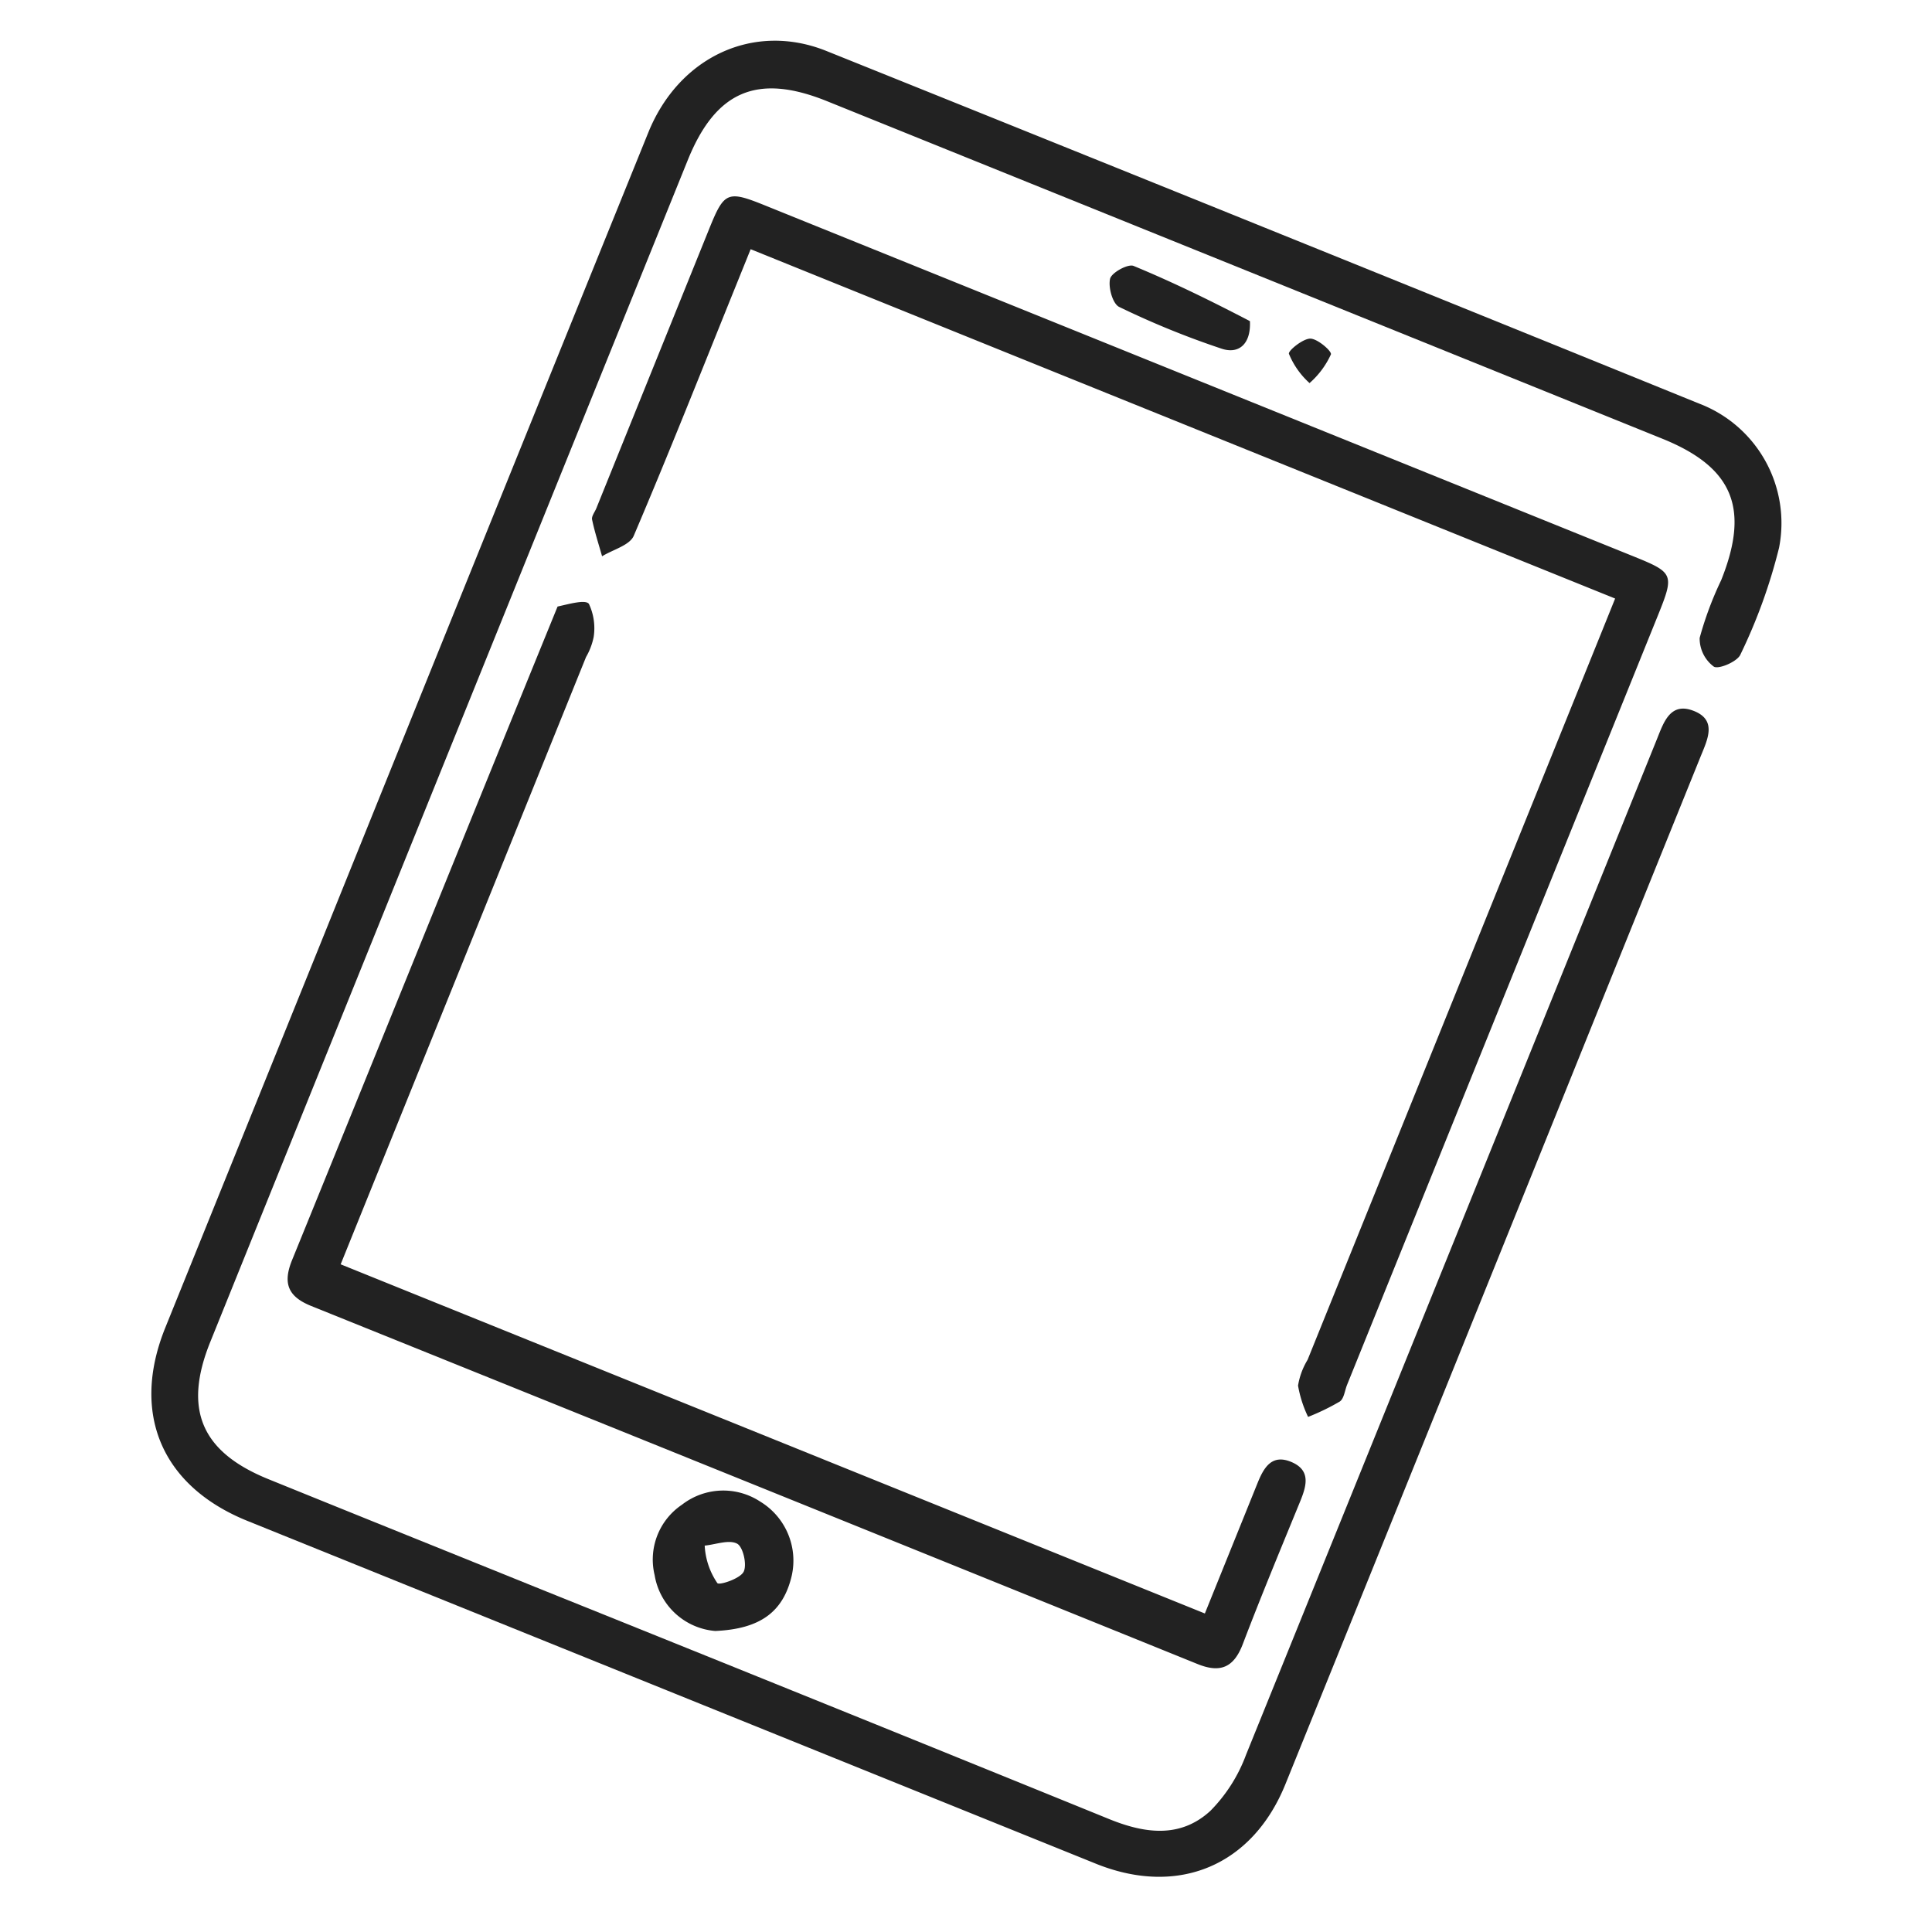
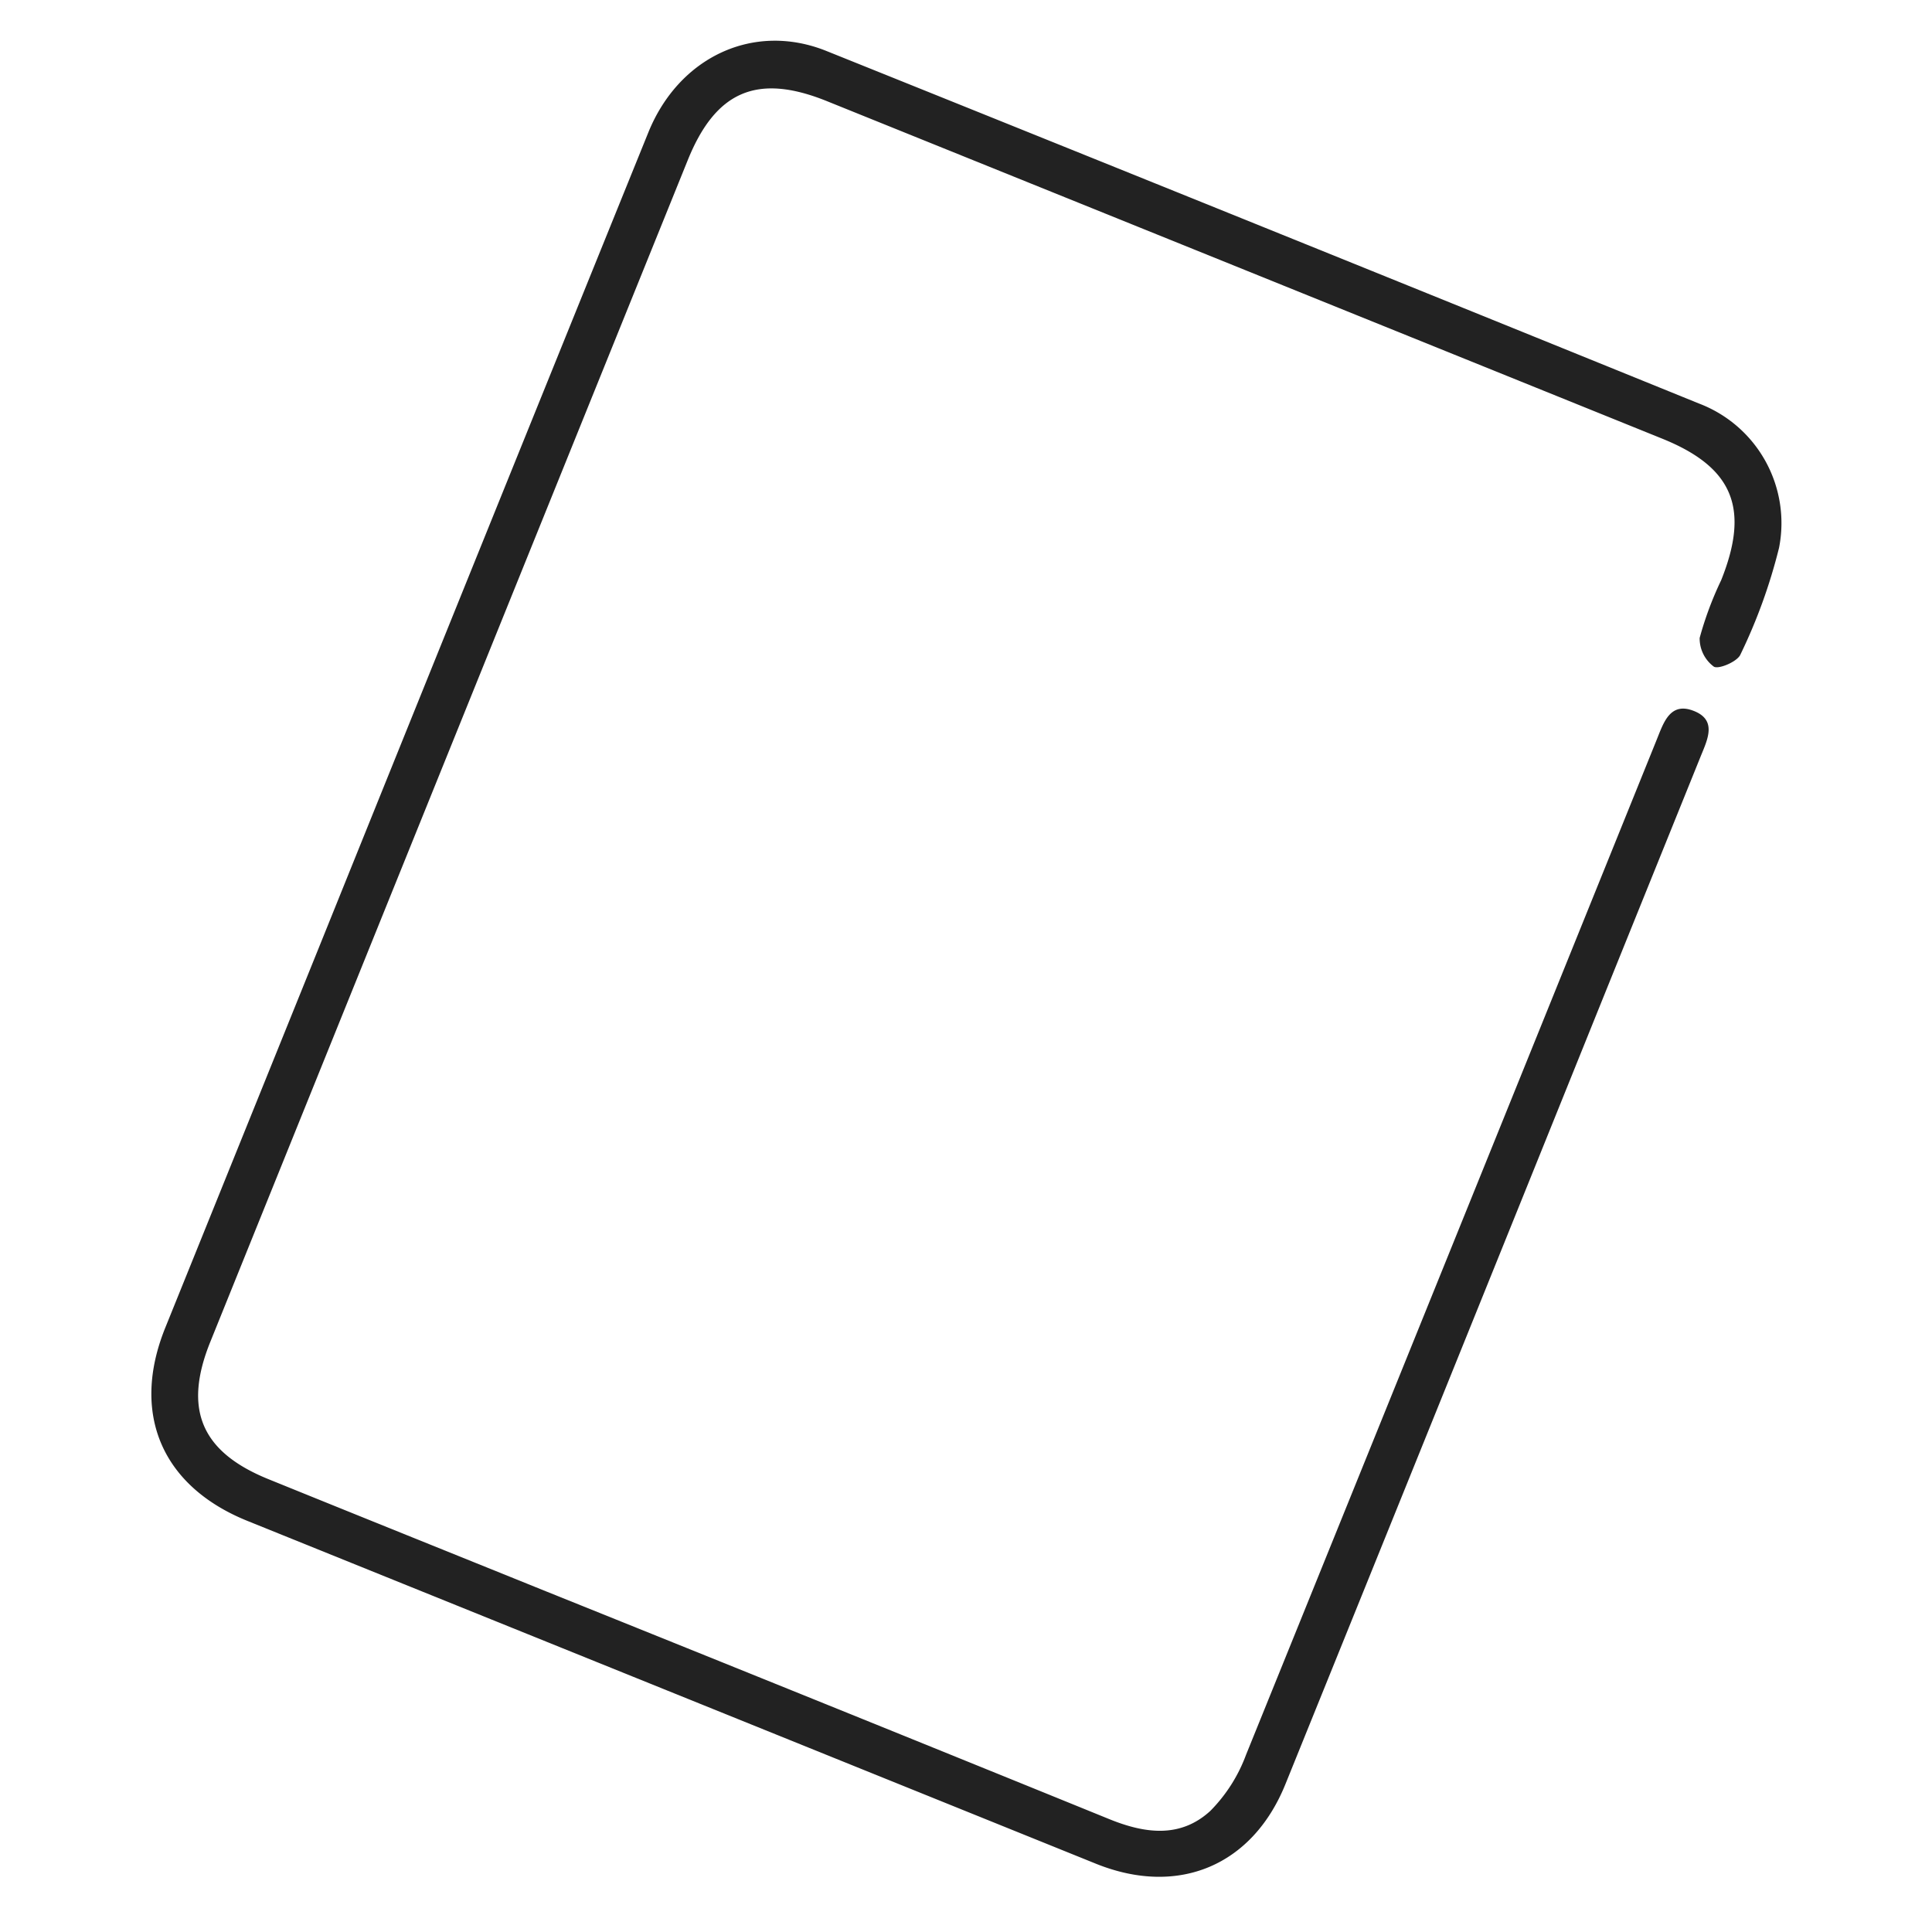
<svg xmlns="http://www.w3.org/2000/svg" width="88" height="88">
-   <path fill="rgba(255,255,255,0)" d="M0 0h88v88H0z" />
  <g fill="#222">
    <path d="M45.92 83.275l4.04 1.632c3.724 1.48 7.087.069 8.589-3.64Q65.829 63.285 73.08 45.3l4.37-10.816c.32-.792.797-1.705-.352-2.122-1.034-.376-1.327.562-1.629 1.31q-9.346 23.132-18.714 46.257a7.158 7.158 0 01-1.624 2.553c-1.36 1.251-2.974 1.04-4.604.377q-12.825-5.216-25.67-10.381c-4.213-1.703-8.429-3.399-12.64-5.108-3.058-1.242-3.877-3.184-2.638-6.25Q20.447 34.203 31.326 7.295c1.277-3.16 3.175-3.965 6.337-2.689Q56.69 12.29 75.716 19.982c3.225 1.303 3.994 3.174 2.679 6.45a15.647 15.647 0 00-.978 2.625 1.6 1.6 0 00.644 1.306c.211.138 1.073-.225 1.212-.548a24.778 24.778 0 001.76-4.863 5.825 5.825 0 00-3.647-6.572q-19.86-8.065-39.748-16.06c-3.307-1.327-6.712.268-8.108 3.714q-7.52 18.564-15.011 37.14L7.516 60.506c-1.555 3.884-.15 7.186 3.739 8.763L45.92 83.275z" />
-     <path d="M45.797 16.043l27.77 11.22-.591 1.466-13.418 33.21a3.265 3.265 0 00-.434 1.174 5.4 5.4 0 00.458 1.425 10.349 10.349 0 001.443-.7c.193-.13.227-.499.332-.76L75.51 28.046c.76-1.882.73-1.962-1.093-2.699L34.828 9.35c-1.683-.68-1.842-.613-2.51 1.036L27.163 23.15c-.07.173-.227.365-.194.518.118.563.298 1.114.455 1.67.495-.306 1.257-.498 1.443-.935 1.616-3.79 3.13-7.622 4.674-11.442l.65-1.61zm-20.4 11.584c-4.076 9.992-8.073 19.892-12.098 29.779-.432 1.069-.161 1.66.874 2.079q20.194 8.14 40.374 16.31c1.048.424 1.656.152 2.062-.912.833-2.189 1.733-4.349 2.621-6.517.287-.708.476-1.4-.41-1.775-.902-.38-1.261.272-1.543.967l-2.397 5.934-39.363-15.904.547-1.355 10.63-26.308a2.987 2.987 0 00.347-.913 2.61 2.61 0 00-.216-1.505c-.155-.21-.885.001-1.428.12zm7.183 46.662c2.058-.093 3.098-.874 3.483-2.52a3.146 3.146 0 00-1.44-3.376 3.067 3.067 0 00-3.56.144 3.011 3.011 0 00-1.245 3.21 3.051 3.051 0 002.761 2.542m-.478-3.889c.502-.049 1.104-.285 1.475-.087.271.144.458.964.295 1.28s-1.107.624-1.197.515a3.332 3.332 0 01-.576-1.709zm24.831-55.773c-1.777-.925-3.514-1.779-5.3-2.515-.257-.103-1.003.306-1.069.585-.091.39.117 1.142.416 1.284a38.475 38.475 0 004.673 1.904c.796.26 1.333-.242 1.28-1.258zm2.716 2.822a3.874 3.874 0 00.974-1.308c.046-.141-.607-.715-.94-.717s-1.015.55-.973.692a3.655 3.655 0 00.939 1.333z" />
  </g>
</svg>